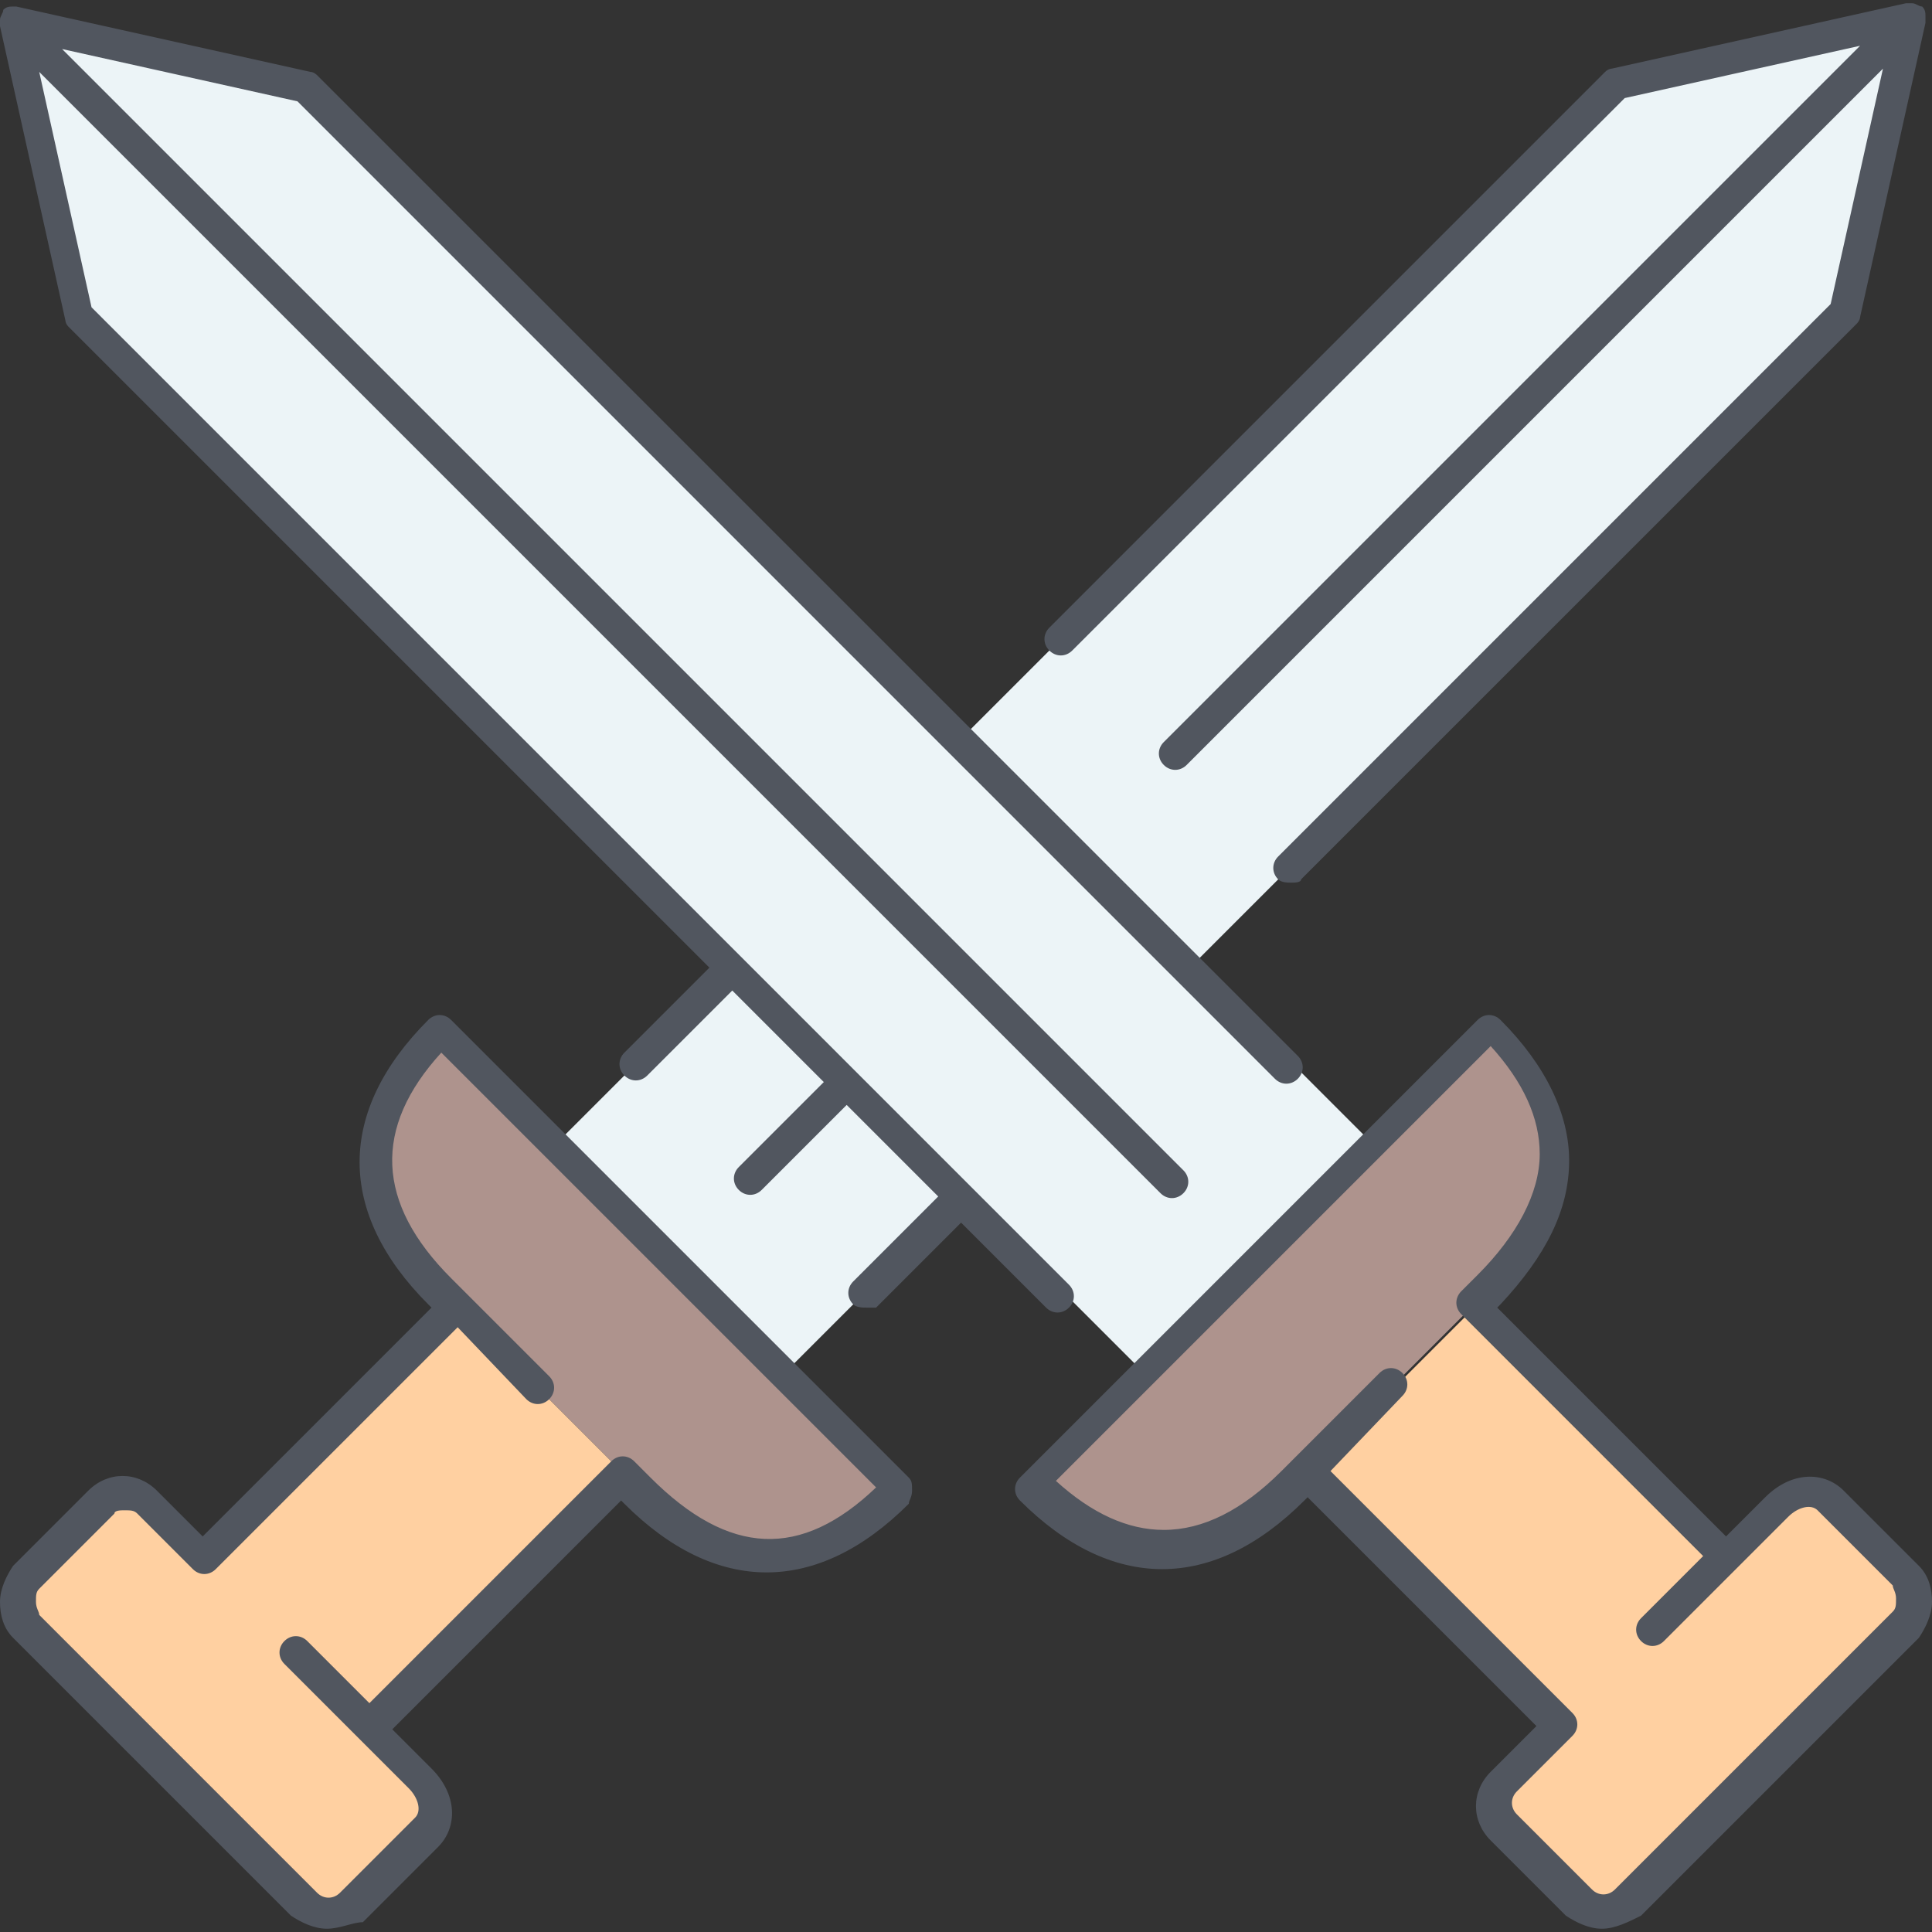
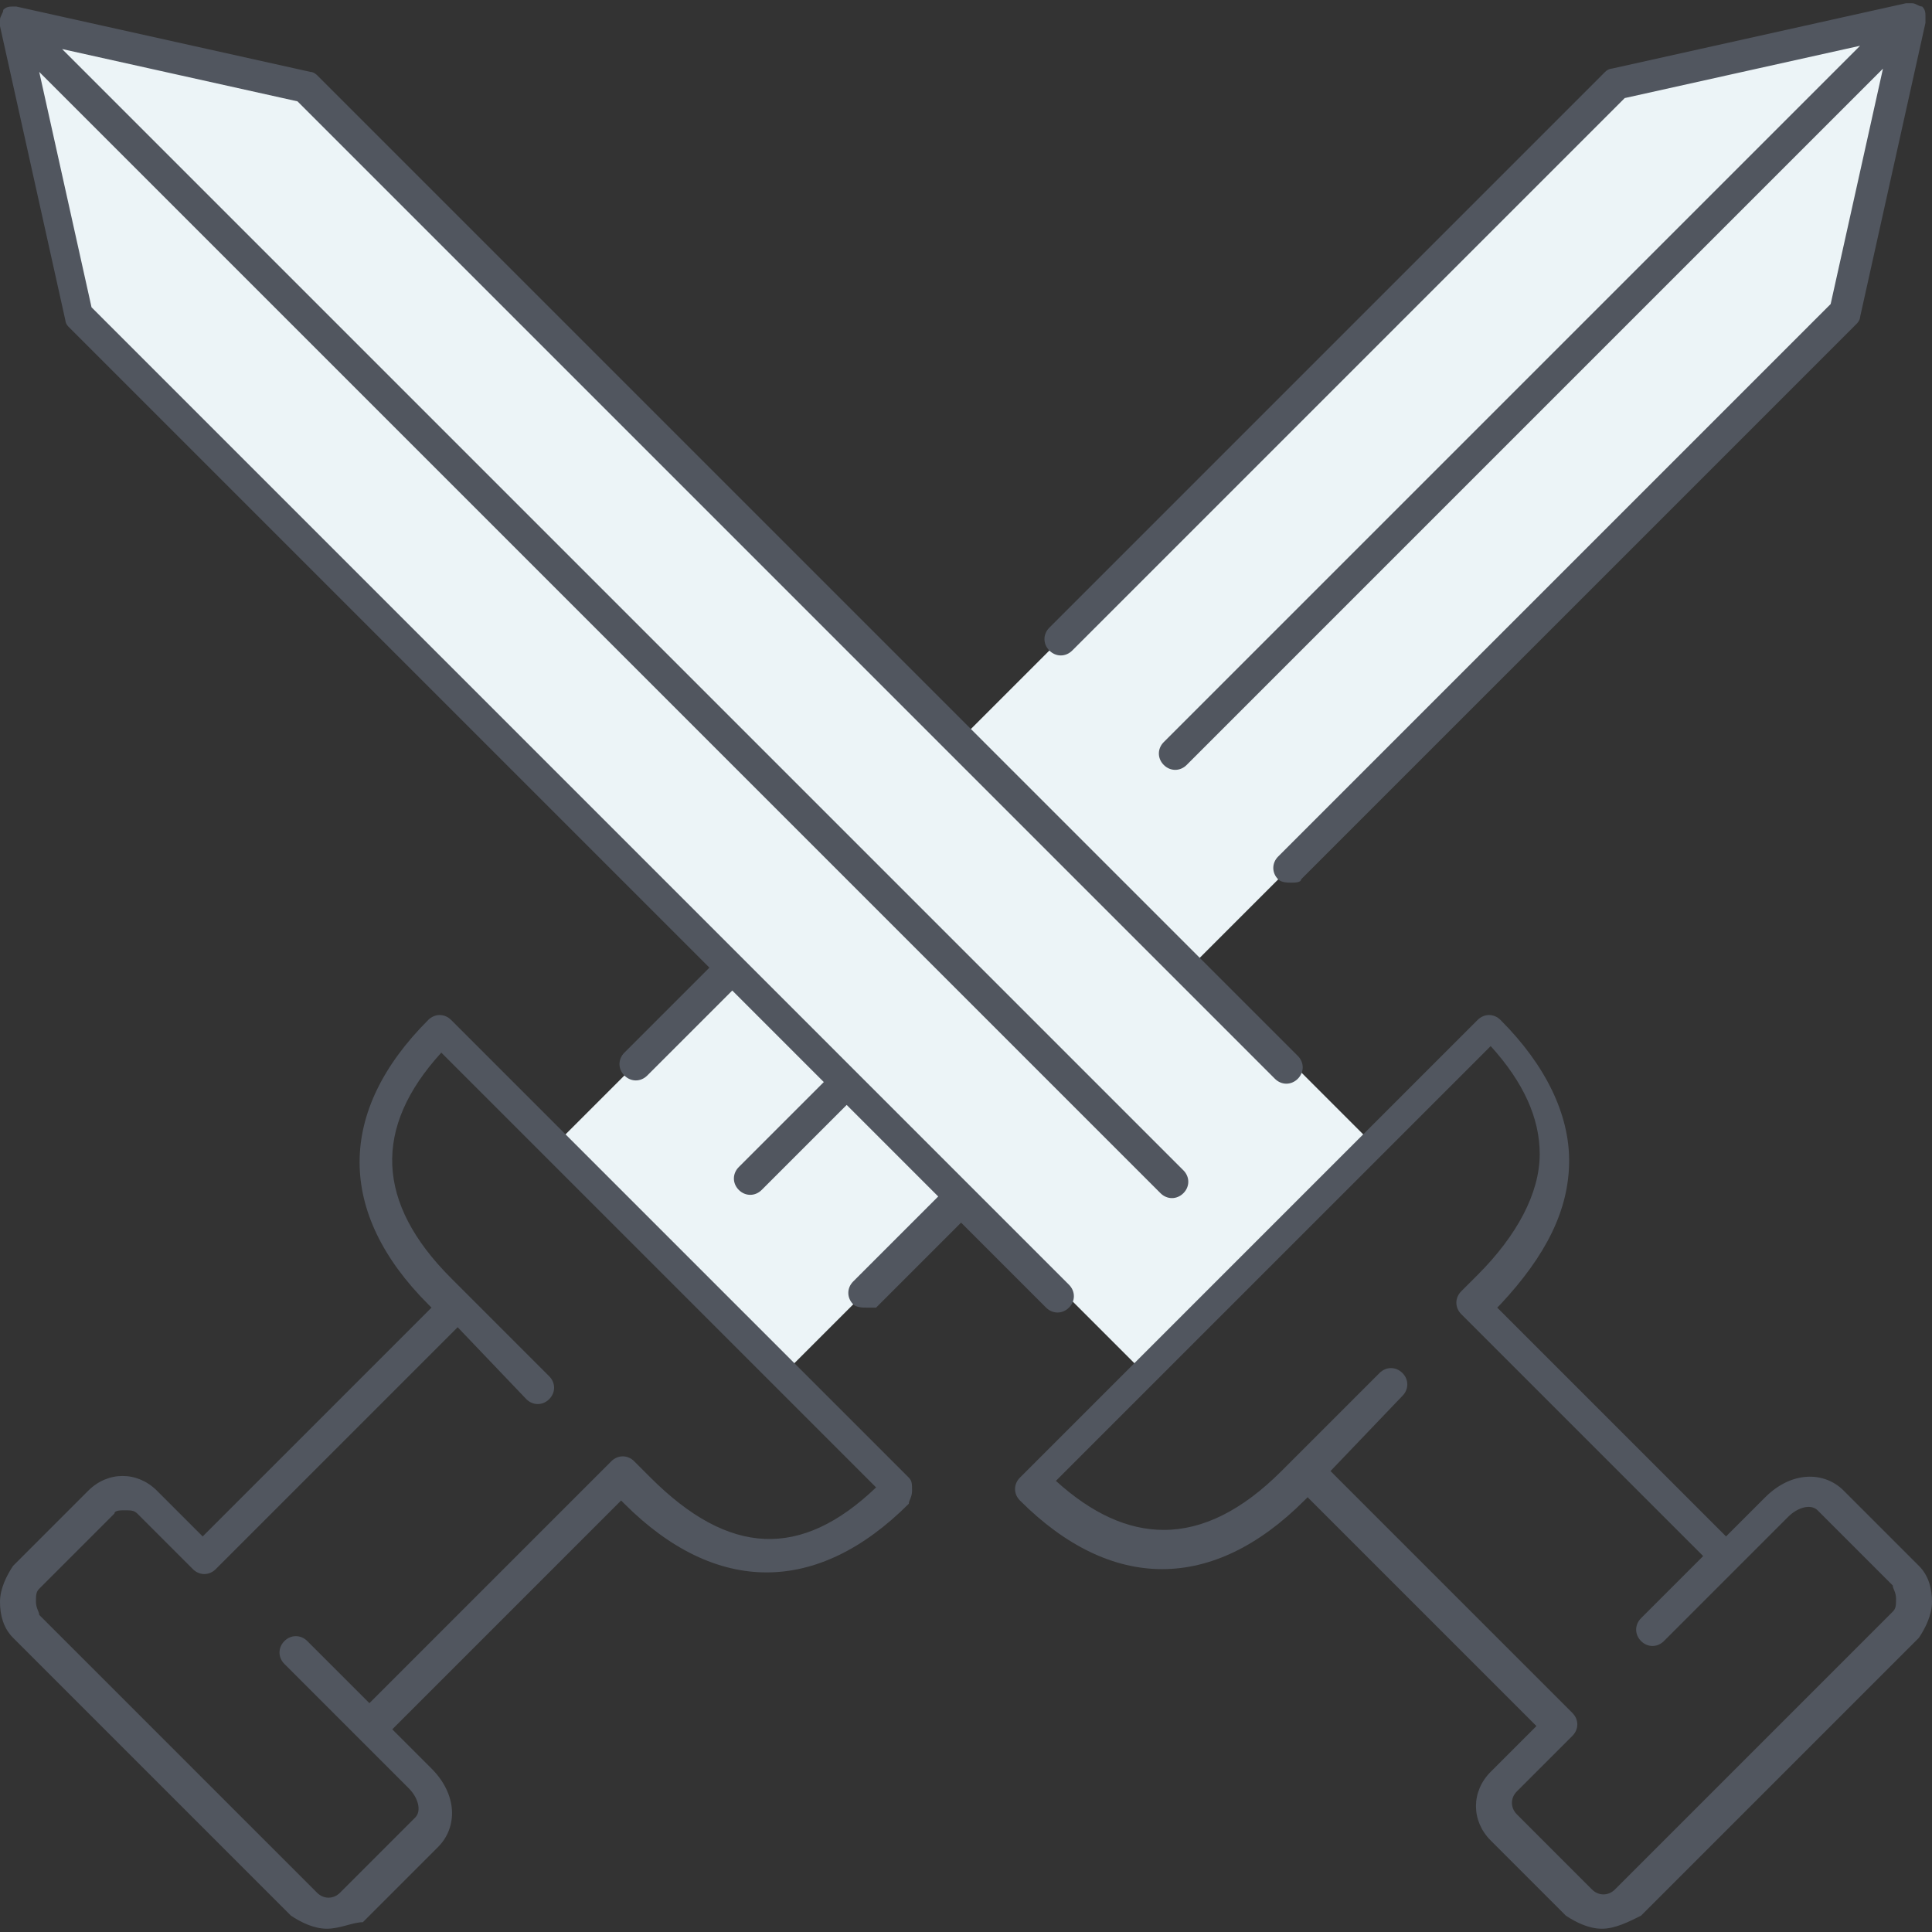
<svg xmlns="http://www.w3.org/2000/svg" height="800px" width="800px" version="1.1" id="Layer_1" viewBox="0 0 504.32 504.32" xml:space="preserve">
  <rect x="0" y="0" width="504.32" height="504.32" fill="#333333" stroke="none" />
  <g transform="translate(1 1)">
-     <path style="fill:#FFD0A1;" d="M95.427,448.707L161.133,383l-42.667-42.667L52.76,406.04l-14.507-14.507   c-3.413-3.413-8.533-3.413-11.947,0L6.68,411.16c-3.413,3.413-3.413,8.533,0,11.947l72.533,72.533   c3.413,3.413,8.533,3.413,11.947,0l19.627-19.627c3.413-3.413,3.413-9.387-1.707-13.653L95.427,448.707L95.427,448.707z    M74.093,427.374L52.76,406.04l0,0l0,0L74.093,427.374z" />
    <g>
      <path style="fill:#ECF4F7;" d="M173.933,327.533L173.933,327.533L203.8,357.4l0,0l46.933-46.933L220.867,280.6L173.933,327.533    L173.933,327.533L173.933,327.533l46.933-46.933L191,250.733l-46.933,46.933l0,0L173.933,327.533L173.933,327.533z M498.2,3.267    l-17.067,76.8L310.467,250.733L280.6,220.867L498.2,3.267z M498.2,3.267l-217.6,217.6L250.733,191L421.4,20.333L498.2,3.267z" />
      <path style="fill:#ECF4F7;" d="M357.4,297.667l-29.867,29.867L3.267,3.267l76.8,17.067L250.733,191l29.867,29.867l29.867,29.867    L357.4,297.667z M327.533,327.533L297.667,357.4l-46.933-46.933L220.867,280.6L191,250.733L20.333,80.067L3.267,3.267    L327.533,327.533z" />
    </g>
-     <path style="fill:#AE938D;" d="M203.8,357.4l29.867,29.867c-22.187,22.187-45.227,23.04-68.267,0L161.133,383l0,0l-42.667-42.667   l-4.267-4.267c-22.187-22.187-23.04-45.227,0-68.267l29.867,29.867l29.867,29.867L203.8,357.4z M357.4,297.667l29.867-29.867   c23.04,22.187,23.04,45.227,0,68.267L383,340.333l0,0L340.333,383l-4.267,4.267c-22.187,22.187-45.227,23.04-68.267,0   l29.867-29.867l29.867-29.867L357.4,297.667z" />
-     <path style="fill:#FFD0A1;" d="M406.893,448.707l41.813-41.813L383,341.187l0,0l-42.667,42.667L406.893,448.707L406.893,448.707   l-15.36,15.36c-3.413,3.413-3.413,8.533,0,11.947l19.627,19.627c3.413,3.413,8.533,3.413,11.947,0l72.533-72.533   c3.413-3.413,3.413-8.533,0-11.947l-19.627-19.627c-3.413-3.413-9.387-3.413-13.653,1.707l-12.8,12.8   C448.707,406.04,406.893,448.707,406.893,448.707z" />
  </g>
  <path style="fill:#51565F;" d="M418.133,503.467c-3.413,0-6.827-1.707-9.387-3.413l-19.627-19.627c-5.12-5.12-5.12-12.8,0-17.92  l11.947-11.947l-59.733-59.733l-0.853,0.853c-23.893,23.893-50.347,23.893-74.24,0c-1.707-1.707-1.707-4.267,0-5.973L385.707,266.24  c1.707-1.707,4.267-1.707,5.973,0c11.947,11.947,17.92,24.747,17.92,36.693c0,12.8-5.973,24.747-17.92,37.547l-0.853,0.853  l59.733,59.733l10.24-10.24c6.827-6.827,15.36-6.827,20.48-1.707l19.627,19.627c2.56,2.56,3.413,5.973,3.413,9.387  c0,3.413-1.707,6.827-3.413,9.387l-72.533,72.533C424.96,501.76,421.547,503.467,418.133,503.467z M347.307,384l63.147,63.147  c1.707,1.707,1.707,4.267,0,5.973l-14.507,14.507c-1.707,1.707-1.707,4.267,0,5.973l19.627,19.627c1.707,1.707,4.267,1.707,5.973,0  l72.533-72.533c0.853-0.853,0.853-1.707,0.853-3.413s-0.853-2.56-0.853-3.413l-19.627-19.627c-1.707-1.707-5.12-0.853-7.68,1.707  l-12.8,12.8l0,0l0,0l-19.627,19.627c-1.707,1.707-4.267,1.707-5.973,0c-1.707-1.707-1.707-4.267,0-5.973l16.213-16.213  L381.44,343.04c-1.707-1.707-1.707-4.267,0-5.973l4.267-4.267c10.24-10.24,16.213-21.333,16.213-31.573  c0-9.387-4.267-18.773-12.8-28.16L275.627,386.56c9.387,8.533,18.773,12.8,28.16,12.8l0,0c10.24,0,20.48-5.12,30.72-15.36l25.6-25.6  c1.707-1.707,4.267-1.707,5.973,0c1.707,1.707,1.707,4.267,0,5.973L347.307,384z M85.333,503.467c-3.413,0-6.827-1.707-9.387-3.413  L3.413,427.52C0.853,424.96,0,421.547,0,418.133s1.707-6.827,3.413-9.387L23.04,389.12c5.12-5.12,12.8-5.12,17.92,0l11.947,11.947  l59.733-59.733l-0.853-0.853c-23.893-23.893-23.893-50.347,0-74.24c1.707-1.707,4.267-1.707,5.973,0l119.467,119.467  c0.853,0.853,0.853,1.707,0.853,3.413s-0.853,2.56-0.853,3.413c-23.893,23.893-50.347,23.893-74.24,0l-0.853-0.853L102.4,451.413  l10.24,10.24c6.827,6.827,6.827,15.36,1.707,20.48L94.72,501.76C92.16,501.76,88.747,503.467,85.333,503.467z M32.427,394.24  c-0.853,0-2.56,0-2.56,0.853L10.24,414.72c-0.853,0.853-0.853,1.707-0.853,3.413s0.853,2.56,0.853,3.413l72.533,72.533  c1.707,1.707,4.267,1.707,5.973,0l19.627-19.627c1.707-1.707,0.853-5.12-1.707-7.68l-12.8-12.8l0,0l0,0L74.24,434.347  c-1.707-1.707-1.707-4.267,0-5.973c1.707-1.707,4.267-1.707,5.973,0l16.213,16.213l63.147-63.147c1.707-1.707,4.267-1.707,5.973,0  l4.267,4.267c20.48,20.48,39.253,21.333,58.88,2.56L115.2,274.774c-17.92,19.627-17.067,39.253,2.56,58.88l25.6,25.6  c1.707,1.707,1.707,4.267,0,5.973c-1.707,1.707-4.267,1.707-5.973,0l-17.92-18.773L56.32,409.6c-1.707,1.707-4.267,1.707-5.973,0  L35.84,395.093C34.987,394.24,34.133,394.24,32.427,394.24z M226.133,341.333c-0.853,0-2.56,0-3.413-0.853  c-1.707-1.707-1.707-4.267,0-5.973l22.187-22.187l-23.893-23.893l-22.187,22.187c-1.707,1.707-4.267,1.707-5.973,0  c-1.707-1.707-1.707-4.267,0-5.973l22.187-22.187l-23.893-23.893l-22.187,22.187c-1.707,1.707-4.267,1.707-5.973,0  c-1.707-1.707-1.707-4.267,0-5.973l22.187-22.187L17.92,85.333c-0.853-0.853-0.853-1.707-0.853-1.707L0,6.826V5.973l0,0l0,0  c0,0,0,0,0-0.853s0.853-1.707,0.853-2.56l0,0l0,0l0,0l0,0l0,0l0,0c0.853-0.853,1.707-0.853,2.56-0.853l0,0l0,0l0,0h0.853  l76.8,17.067c0.853,0,1.707,0.853,1.707,0.853l256,256c1.707,1.707,1.707,4.267,0,5.973c-1.707,1.707-4.267,1.707-5.973,0  L77.653,26.453L16.213,12.8l292.693,292.693c1.707,1.707,1.707,4.267,0,5.973c-1.707,1.707-4.267,1.707-5.973,0L10.24,18.773  l13.653,61.44l169.813,169.813l0,0l0,0l29.867,29.867l0,0l0,0l29.867,29.867l0,0l0,0l25.6,25.6c1.707,1.707,1.707,4.267,0,5.973  c-1.707,1.707-4.267,1.707-5.973,0l-22.187-22.187l-22.187,22.187C228.693,341.333,226.987,341.333,226.133,341.333z M337.067,230.4  c-0.853,0-2.56,0-3.413-0.853c-1.707-1.707-1.707-4.267,0-5.973L477.867,79.36l13.653-61.44L309.76,199.68  c-1.707,1.707-4.267,1.707-5.973,0s-1.707-4.267,0-5.973l181.76-181.76L424.107,25.6L279.893,169.813  c-1.707,1.707-4.267,1.707-5.973,0s-1.707-4.267,0-5.973L418.987,18.773c0.853-0.853,1.707-0.853,1.707-0.853l76.8-17.067h0.853l0,0  l0,0c0,0,0,0,0.853,0l0,0l0,0c0.853,0,1.707,0.853,2.56,0.853l0,0l0,0l0,0l0,0l0,0c0.853,0.853,0.853,1.707,0.853,2.56  c0,0,0,0,0,0.853l0,0l0,0v0.853l-17.067,76.8c0,0.853-0.853,1.707-0.853,1.707L339.627,229.546  C339.627,230.4,337.92,230.4,337.067,230.4z" />
</svg>